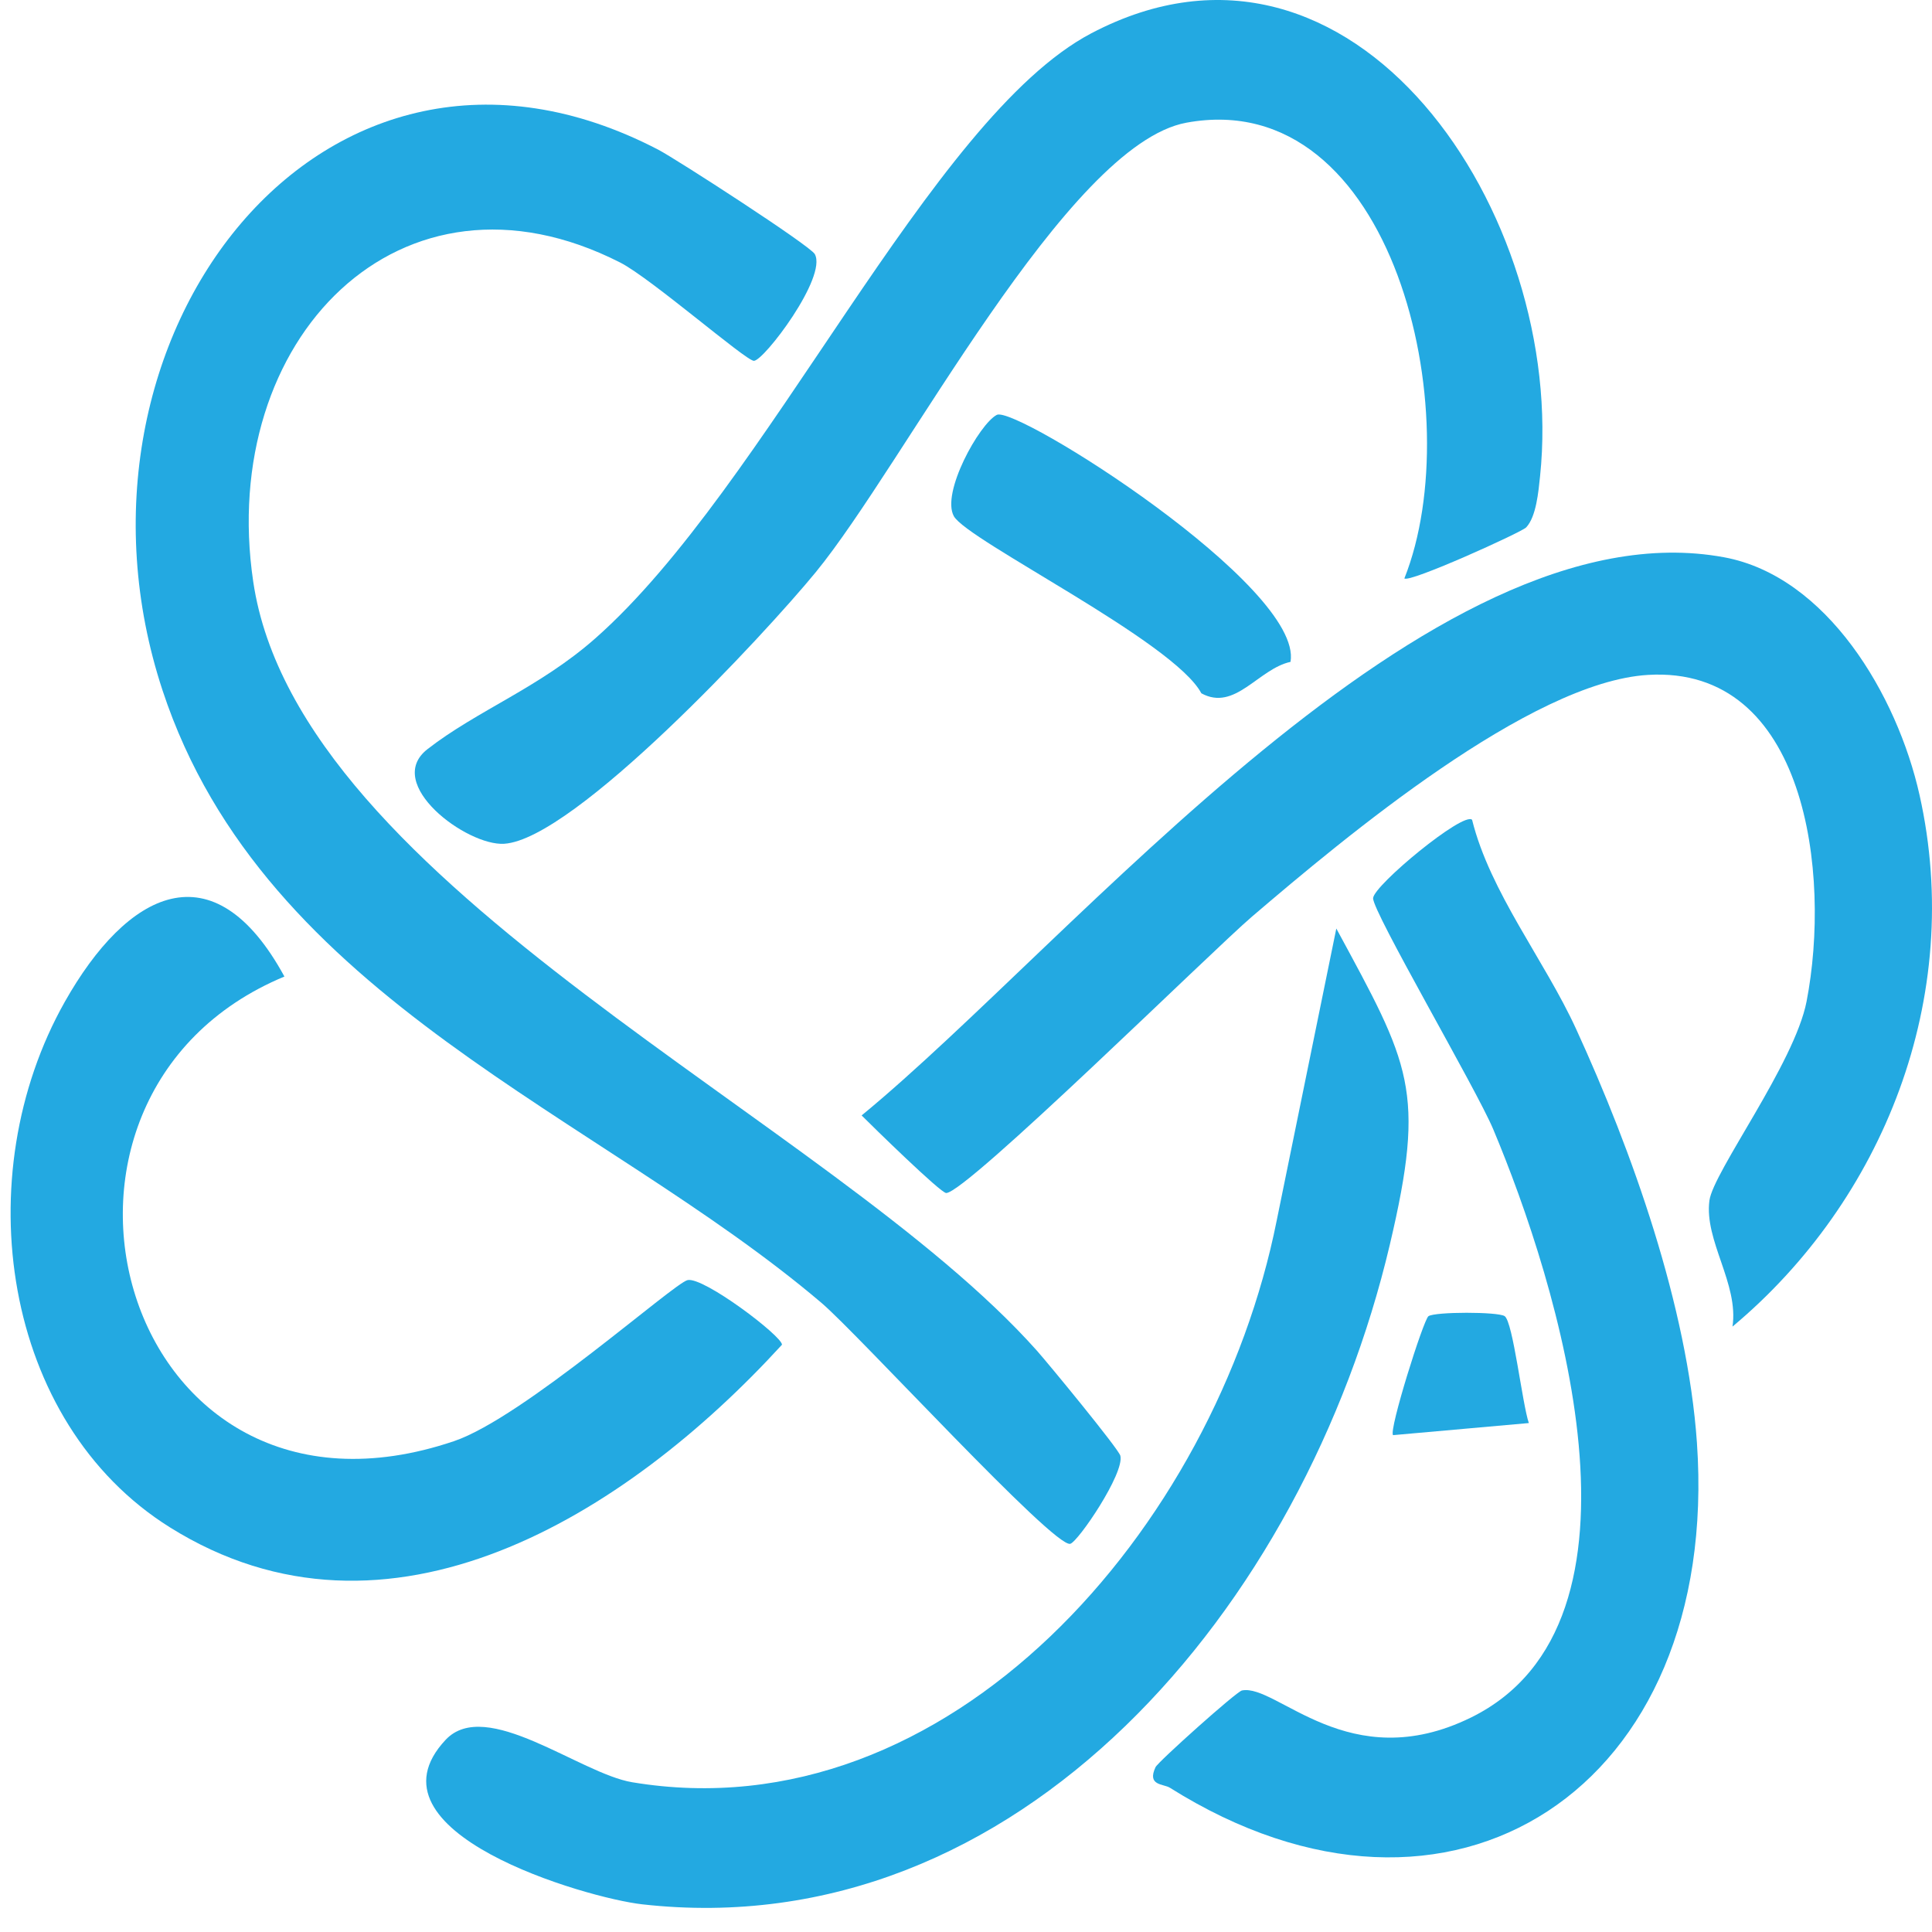
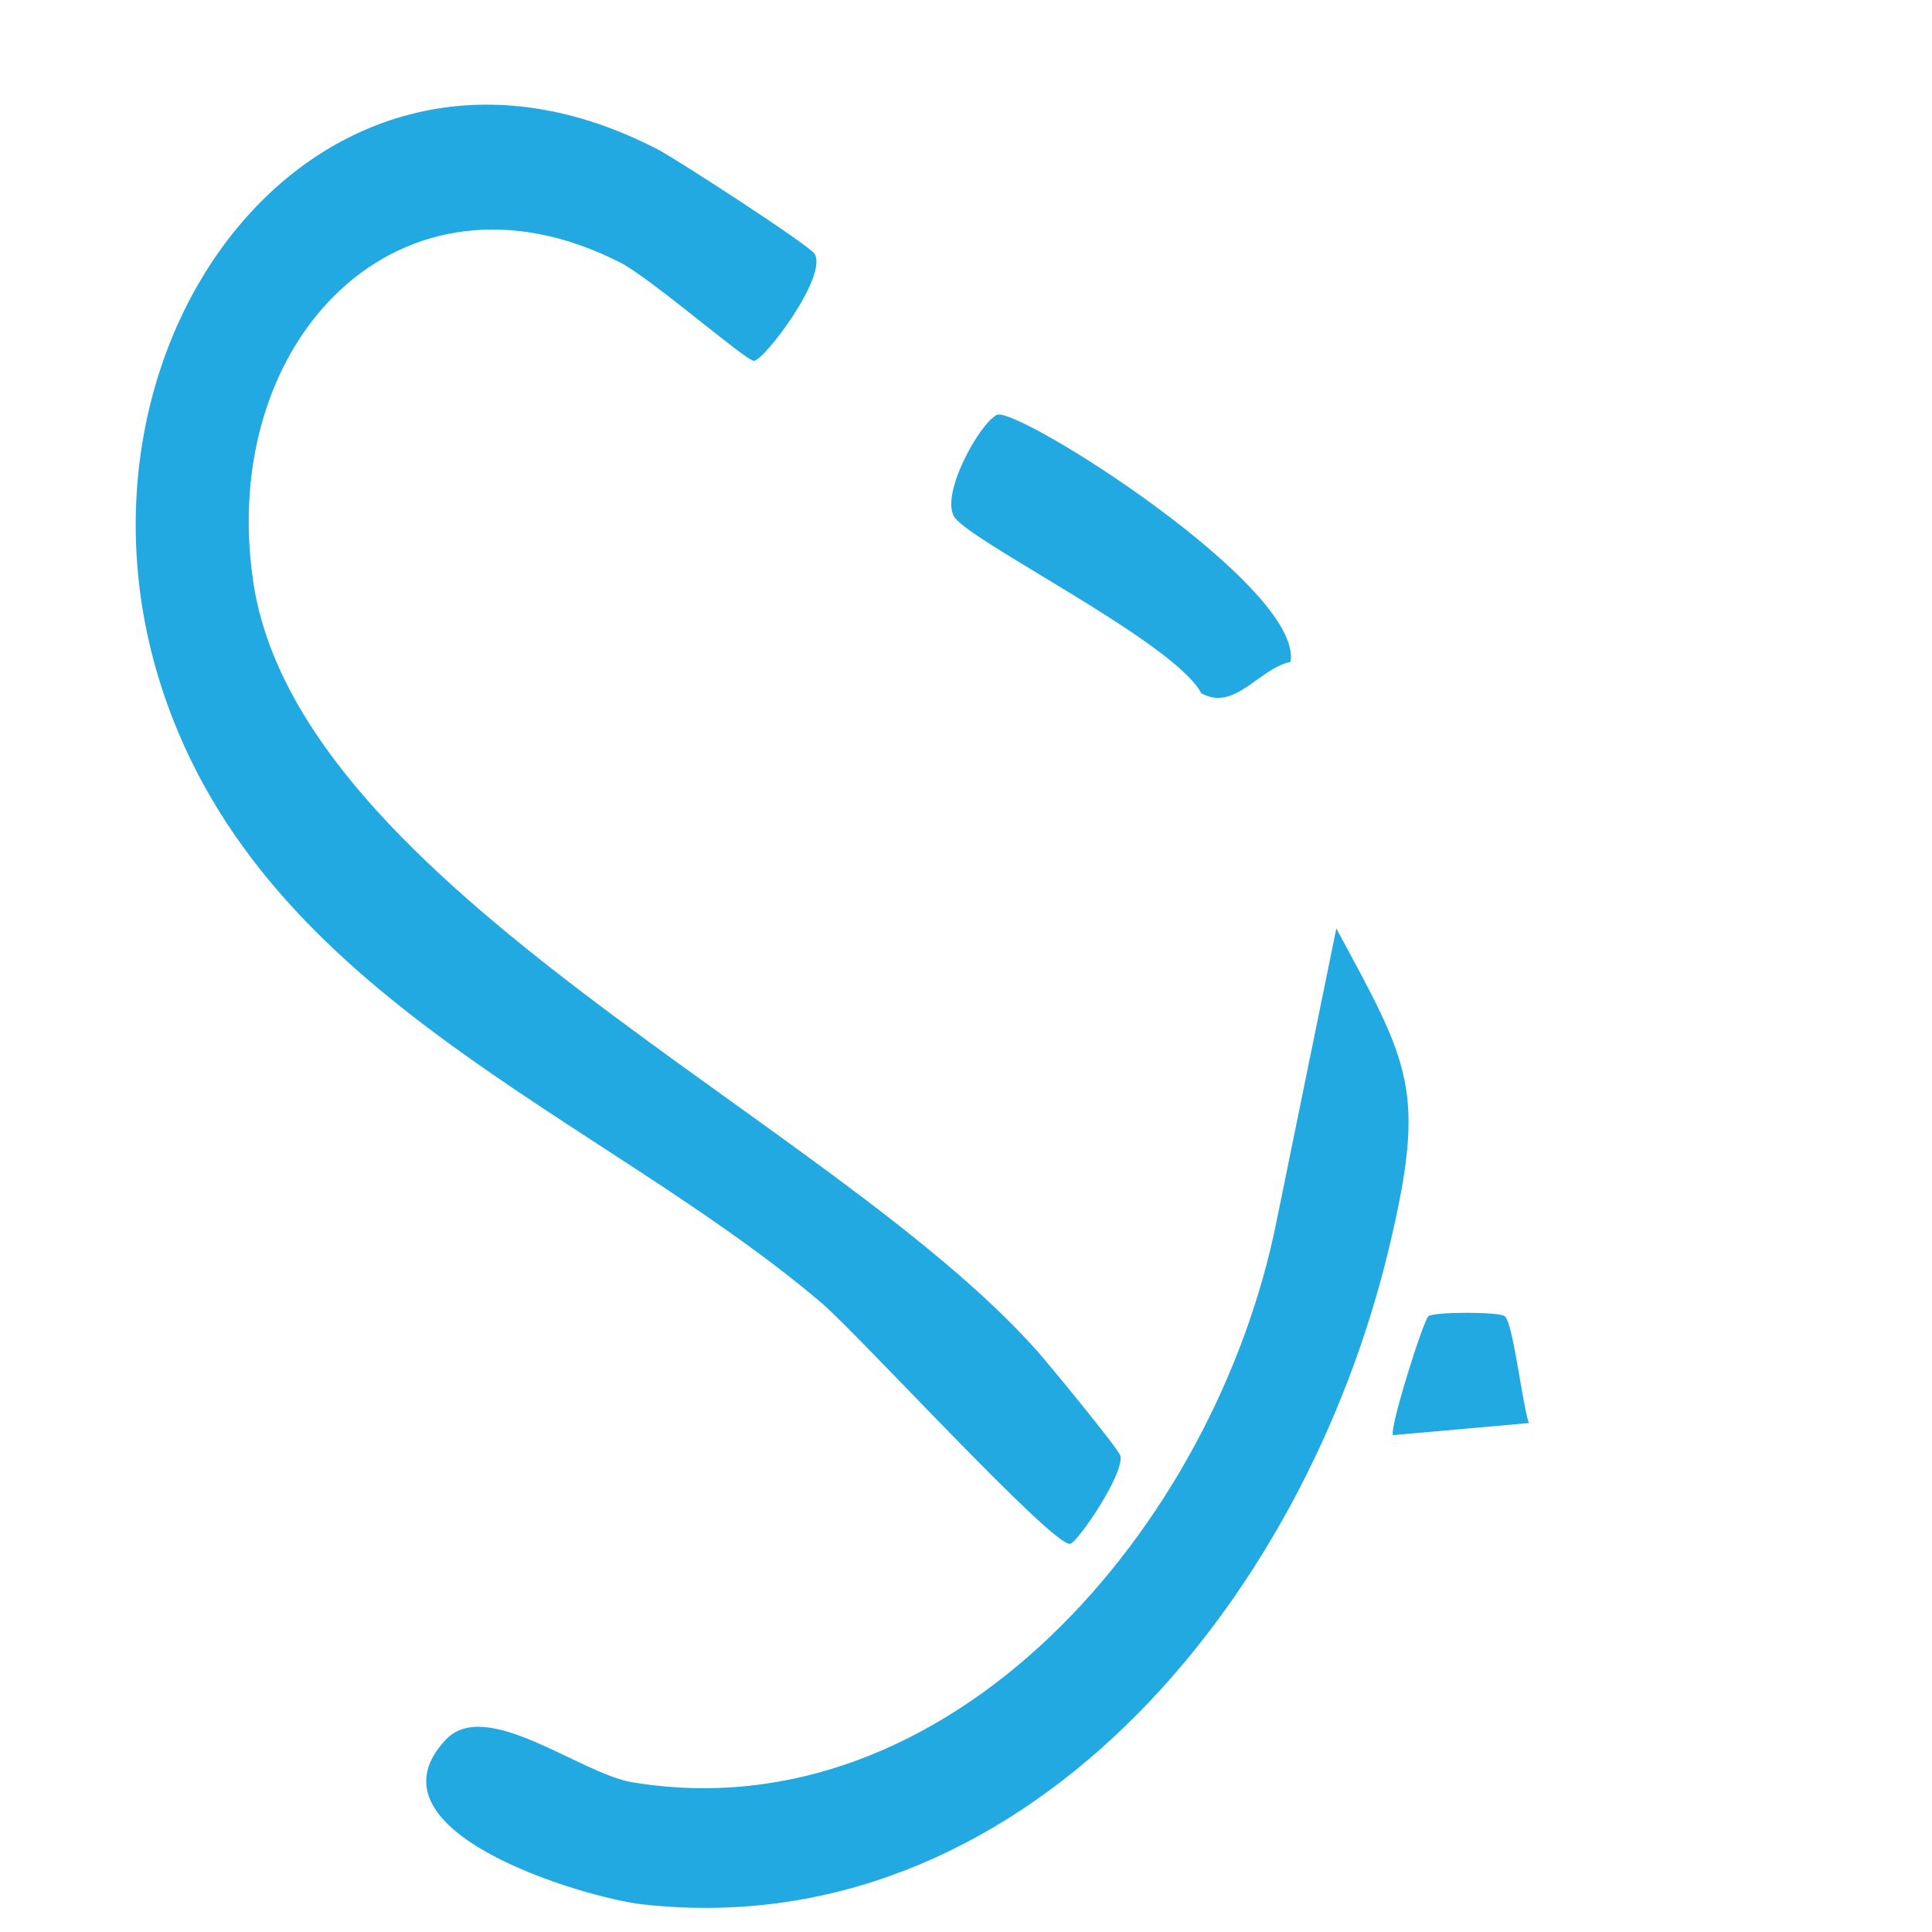
<svg xmlns="http://www.w3.org/2000/svg" viewBox="0 0 2000 2000" version="1.1" id="Layer_1">
  <defs>
    <style>
      .st0 {
        fill: #23a9e1;
      }

      .st1 {
        display: none;
      }
    </style>
  </defs>
  <g class="st1">
    <path d="M1379.53,523.29l169.46,260.32c300.92,681.68-302.96,1359.89-964.06,1189.92-351.39-90.35-458.47-408.77-279.23-737.85,19.94-36.61,112.83-149.56,116.16-161.93,17.04-63.29-6.43-105.78,39.15-181.94,149.2-249.3,474.19-261.35,692.27-379.92,12.22-6.64,21.96,6.43,16.5-25.8-196.67-114.21-401.9-196.84-629.5-143.54-117.18,27.44-236.45,107.5-289.42,225.67-23.23,51.82-32.2,182.8-89.11,178-113.29-9.56,2.88-250.82,41.34-303.51,236.61-324.14,660.44-253.82,962.9-83.21,33.46,18.87,92.53,75.95,120.2,84.12,31.5,9.3,178.42-69.88,217.68-92.28,90.71-51.76,192.56-113.59,246.15-209.69C1775.83,95.38,1790.43-.02,1839.67,0c92.82.03,35.07,129.25,12.2,175.74-83.09,168.87-306.02,294.81-472.35,347.55ZM458.99,1206.75c-260,317.49-132.79,647.26,263.78,681.89,533.77,46.61,987.26-512.04,732.73-1055.01-20.85-44.47-149.2-247.4-186.35-248.02-232,121.04-553.82,134.77-716.74,366.42l150.88-50.53c289.38-45,468.7,393.56,244.41,559.17-190.71,140.8-425.41-58.6-488.71-253.92ZM724.66,1010.56c-39.17,4.19-197.24,79.43-190.74,122.12,14.55,95.66,186.88,285.13,286.6,267.96,212.76-36.65,127.97-414-95.86-390.07Z" class="st0" />
  </g>
  <g>
    <path d="M843.48,263.05c13.1,23.79-52.78,110.55-63.07,110.48-8.4-.06-106.7-85.61-138.36-101.74-227.27-115.77-417.02,79.69-379.92,330.3,46.91,316.9,597.56,556.31,811.19,796.04,11.84,13.28,84.79,101.95,86.47,108.85,4.44,18.24-43.73,88.99-51.85,91.17-16.87,4.53-219.56-217.13-257.61-249.46-229.45-194.95-576.27-313.28-682.06-633.98C48.3,350.97,334.79-25.37,681.36,154.92c18.65,9.7,157.28,99.34,162.12,108.13Z" class="st0" />
-     <path d="M1793.47,1373.3c6.65-44.41-29.42-88.94-23.88-130.53,3.95-29.63,88.11-141.95,100.56-206,25.61-131.84-.22-348.01-164.25-338.1-121.63,7.36-313.86,168.17-409.91,250.27-41.26,35.27-295.75,286.07-316.49,286.07-5.77,0-75.6-68.35-87.54-80.31,219.76-180.66,588.94-633.9,892.75-577.82,106.31,19.63,179.2,142.35,202.42,246.21,46.87,209.64-38,420.14-193.66,550.2Z" class="st0" />
-     <path d="M1579.85,546c-4.82,5.07-121.15,57.77-126.04,52.77,67.29-168.64-11.04-511.17-225.6-471.77-123.89,22.75-292.11,353.54-383.69,465.27-52.8,64.41-249.97,276.64-322.62,281.2-38.63,2.42-125.42-62.12-79.37-97.95,51.39-39.99,115.77-63.63,173.61-114.58C794.01,504.23,962.69,122.37,1129.63,34.52c272.14-143.22,492.77,188.5,464.65,458.37-1.66,15.93-3.95,42.1-14.43,53.11Z" class="st0" />
    <path d="M461.28,1801.08c41.8-44.64,138.98,34.86,193.15,43.89,328.34,54.7,603.73-263.66,667.19-581.39l61.73-302.38c76.34,141.06,93.15,167.12,55.37,327.36-88.31,374.52-384.02,726.68-773.95,682.78-57.89-6.52-292.97-74.71-203.49-170.26Z" class="st0" />
-     <path d="M1523.9,848.66c18.61,74.99,75.03,145.39,107.6,216.38,57.96,126.32,115.39,287.54,125.16,428.49,24.79,357.5-254.48,540.28-545.59,357.14-6.71-4.22-23.96-1.89-14.87-21.32,2.6-5.55,83.73-78.22,89.44-79.38,36-7.34,110.61,90.18,237.15,27.98,200.42-98.52,89.17-451.32,22.98-608.98-17.52-41.73-125.22-225.58-124.34-239.23.86-13.41,93.47-89.93,102.48-81.09Z" class="st0" />
-     <path d="M294.43,1010.91c-299.59,124.65-169.76,597.77,175.59,480.96,71.57-24.21,227.64-163.73,241.83-166.73,16.61-3.5,97.74,57.96,97.66,66.9-161.61,176.72-407.98,330.3-633.67,189.04C2.08,1472.34-34.59,1217.32,67.08,1037.08c64.3-113.99,153.61-161.46,227.35-26.17Z" class="st0" />
    <path d="M1335.93,685.16c-33.41,7.29-57.41,51.63-92.3,32.54-28.3-53.57-242.33-158.2-256.22-183.36-13.28-24.06,26.16-95.2,44.43-104.85,19.43-10.26,317.58,177.82,304.1,255.68Z" class="st0" />
    <path d="M1557.6,1362.45c8.66,5.82,18.27,90.97,25.04,110.69l-140.56,12.52c-4.66-4.75,31.55-119.69,36.66-123.15,6.91-4.68,71.98-4.68,78.85-.06Z" class="st0" />
  </g>
  <g class="st1">
    <path d="M1442.84,1332.77c-99.88-6.88-146.87,120.74-66,176.9,30.87,21.44,71.38,24.99,105.81,8.82,85.32-40.07,60.93-178.78-39.81-185.72Z" class="st0" />
    <path d="M1559.95,770.63c-154.88,17.62-64.85,237.09,58.26,173.54,95.84-49.47,38.16-184.51-58.26-173.54Z" class="st0" />
    <path d="M1365.57,647.14c-51.34,14.96-47.93,117.23,31.41,93.61,57.48-17.11,30.74-111.72-31.41-93.61Z" class="st0" />
    <path d="M1661.27,1296.83c61.17-8.33,29.24-108.94-22.46-94.54-44.07,12.28-25.61,101.08,22.46,94.54Z" class="st0" />
-     <path d="M1941.17,760.17h0c-56.88-290.68-283.18-592.34-617-497.97-42.78,12.09-89.1,47.93-130.16,54.95-55.96,9.56-143.53-8.05-183.52-50.36-17.99-19.03-48.08-95.86-48.08-119.46V15.08c0-12.89-46.17-21.8-57.87-4.94-17.03,24.55-7,175.45,2.14,210.56,35.46,136.24,163.19,186.01,294.25,165.17,69.97-11.13,123.75-60.12,197.59-66.96,261.88-24.28,410.79,198.4,466.16,425.17,14.1,57.77,19.38,117.03,32.41,174.81-3.56,105.89-9.53,213.96-35.27,317.44-27.76,98.75-52.05,155.36-64.72,182.43,0,0-3.46,7.34-7.08,14.71-146.63,298.5-342.63,409.46-342.63,409.46-180.24,102.05-360.03,88.59-414.67,82.38-50.16-5.7-141.8-17.14-239.92-77.93-64.9-40.21-108.56-87.09-135.11-120.45-.06-.02-.11-.03-.17-.05,30.8,5.69,62.53,8.7,94.97,8.7,287.08,0,519.78-232.98,519.78-520.41,0-126.58-45.15-242.56-120.16-332.77l35.88-35.88,2.07,2.06c3,1.15,9.09,3,16.54,1.75,11.03-1.89,17.51-9.37,19.93-12.27,1.43-1.66,11.17-13.56,9.34-28.46-1.2-9.78-9.43-17.58-25.88-32.8-20.95-19.42-30.91-22.24-35.2-23.21-4.61-1.06-11.9-2.58-20.37.41-1.96.74-11.63,4.43-17.39,14.9-1.85,3.37-5.24,9.55-3.81,17.53,1.01,5.62,3.91,9.49,6.22,11.91l-34.45,34.45c-22.45-20.75-46.73-39.53-72.56-56.1.82-18.61-.01-41.9-5.51-67.82-11.63-54.83-38.3-93.83-83.38-148.4-112.82-136.59-142.81-130.82-179.31-205.46-10.2-20.87-33.78-78.46-39.78-154.9-3.35-42.64,14.36-163.27,7.45-183.77-8.25-24.45-51.15-20.44-62.82,5.22-34.9,76.72-57.42,273.94,56.99,415.02,64.61,79.67,143.02,109.01,193.63,230.77,9.95,23.93,16.35,45.49,20.55,62.5-44.21-17.15-91.35-28.44-140.46-32.88v-34.45l18.75-.41c5.38-2.4,16.29-8.21,23.53-20.16,11.16-18.45,8.56-43.32-4.8-57.58-5.21-5.58-11.7-9.13-26.57-13.47-21.43-6.23-65.53-19.05-115.96-1.66-15.39,5.31-26.55,9.32-34.42,20.58-10.59,15.18-11.4,37.92,0,54.26,8.47,12.13,21.01,16.89,23.09,17.62,7.7,2.81,14.53,3.09,18.75,2.95l1.29-.03v32.48c-264.07,24.75-470.74,247.18-470.74,518.08,0,27.86,2.21,55.19,6.42,81.86-32.37,27-89.92,70.08-109,93.76C18.65,1529.22-.07,1738.4,57.01,1903.33c6.53,18.87,19.99,60.96,33.05,72.87,22.16,20.2,57.7,11.59,58.82-18.47,1.11-30.02-45.21-121.71-50.19-175.43-15.37-165.79,28.4-313.36,157.13-413.28,22,71.29,58.91,136.02,107.06,190.57-116.64,58.85-100.49,221.73-73.48,331.52,11.81,48.01,40.56,154.91,94.84,81.71-29.71-115.47-96.7-287.5,26.83-365.28,40.39,35.26,86.28,64.36,136.21,85.87-.06-.02-.11-.03-.17-.05,31.79,52.6,89.93,133.22,186.86,199.08,272.76,185.34,593.9,77.92,633.28,64.04,295.09-103.98,423.26-364.76,481.06-482.37,80.82-164.43,103.69-316.46,110.51-414.14h0c5.88-99.09,1.34-202.81-17.64-299.8ZM298.09,1215.82c0-250.24,203.16-453.09,453.76-453.09s453.74,202.86,453.74,453.09-203.16,453.1-453.74,453.1-453.76-202.86-453.76-453.1Z" class="st0" />
+     <path d="M1941.17,760.17h0c-56.88-290.68-283.18-592.34-617-497.97-42.78,12.09-89.1,47.93-130.16,54.95-55.96,9.56-143.53-8.05-183.52-50.36-17.99-19.03-48.08-95.86-48.08-119.46V15.08c0-12.89-46.17-21.8-57.87-4.94-17.03,24.55-7,175.45,2.14,210.56,35.46,136.24,163.19,186.01,294.25,165.17,69.97-11.13,123.75-60.12,197.59-66.96,261.88-24.28,410.79,198.4,466.16,425.17,14.1,57.77,19.38,117.03,32.41,174.81-3.56,105.89-9.53,213.96-35.27,317.44-27.76,98.75-52.05,155.36-64.72,182.43,0,0-3.46,7.34-7.08,14.71-146.63,298.5-342.63,409.46-342.63,409.46-180.24,102.05-360.03,88.59-414.67,82.38-50.16-5.7-141.8-17.14-239.92-77.93-64.9-40.21-108.56-87.09-135.11-120.45-.06-.02-.11-.03-.17-.05,30.8,5.69,62.53,8.7,94.97,8.7,287.08,0,519.78-232.98,519.78-520.41,0-126.58-45.15-242.56-120.16-332.77l35.88-35.88,2.07,2.06c3,1.15,9.09,3,16.54,1.75,11.03-1.89,17.51-9.37,19.93-12.27,1.43-1.66,11.17-13.56,9.34-28.46-1.2-9.78-9.43-17.58-25.88-32.8-20.95-19.42-30.91-22.24-35.2-23.21-4.61-1.06-11.9-2.58-20.37.41-1.96.74-11.63,4.43-17.39,14.9-1.85,3.37-5.24,9.55-3.81,17.53,1.01,5.62,3.91,9.49,6.22,11.91l-34.45,34.45c-22.45-20.75-46.73-39.53-72.56-56.1.82-18.61-.01-41.9-5.51-67.82-11.63-54.83-38.3-93.83-83.38-148.4-112.82-136.59-142.81-130.82-179.31-205.46-10.2-20.87-33.78-78.46-39.78-154.9-3.35-42.64,14.36-163.27,7.45-183.77-8.25-24.45-51.15-20.44-62.82,5.22-34.9,76.72-57.42,273.94,56.99,415.02,64.61,79.67,143.02,109.01,193.63,230.77,9.95,23.93,16.35,45.49,20.55,62.5-44.21-17.15-91.35-28.44-140.46-32.88v-34.45l18.75-.41c5.38-2.4,16.29-8.21,23.53-20.16,11.16-18.45,8.56-43.32-4.8-57.58-5.21-5.58-11.7-9.13-26.57-13.47-21.43-6.23-65.53-19.05-115.96-1.66-15.39,5.31-26.55,9.32-34.42,20.58-10.59,15.18-11.4,37.92,0,54.26,8.47,12.13,21.01,16.89,23.09,17.62,7.7,2.81,14.53,3.09,18.75,2.95l1.29-.03v32.48c-264.07,24.75-470.74,247.18-470.74,518.08,0,27.86,2.21,55.19,6.42,81.86-32.37,27-89.92,70.08-109,93.76C18.65,1529.22-.07,1738.4,57.01,1903.33c6.53,18.87,19.99,60.96,33.05,72.87,22.16,20.2,57.7,11.59,58.82-18.47,1.11-30.02-45.21-121.71-50.19-175.43-15.37-165.79,28.4-313.36,157.13-413.28,22,71.29,58.91,136.02,107.06,190.57-116.64,58.85-100.49,221.73-73.48,331.52,11.81,48.01,40.56,154.91,94.84,81.71-29.71-115.47-96.7-287.5,26.83-365.28,40.39,35.26,86.28,64.36,136.21,85.87-.06-.02-.11-.03-.17-.05,31.79,52.6,89.93,133.22,186.86,199.08,272.76,185.34,593.9,77.92,633.28,64.04,295.09-103.98,423.26-364.76,481.06-482.37,80.82-164.43,103.69-316.46,110.51-414.14h0ZM298.09,1215.82c0-250.24,203.16-453.09,453.76-453.09s453.74,202.86,453.74,453.09-203.16,453.1-453.74,453.1-453.76-202.86-453.76-453.1Z" class="st0" />
    <path d="M1420.66,1065.49c-51.34,14.96-47.93,117.23,31.41,93.61,57.48-17.11,30.74-111.72-31.41-93.61Z" class="st0" />
    <path d="M739.21,1285.76c37.09,0,68.34-24.68,78.21-58.41h249.82c12.57,0,22.86-10.29,22.86-22.84v-2.26c0-12.55-10.29-22.84-22.86-22.84h-250.62c-10.68-32.39-41.28-55.78-77.4-55.78-45.03,0-81.52,36.26-81.52,81.06s36.49,81.06,81.52,81.06Z" class="st0" />
    <path d="M743.13,1092.04c30.24-.83,53.24,13.1,59.28,16.98,20.48,13.19,31.33,30.26,36.17,39.21,80.16.32,160.32.6,240.5.88l4.24.14c16.75,1.48,27.73,15.27,29.96,18.09,11.33,14.21,12.32,31,12.85,40.14l.12,2.45,23.97.46c.62-33.63-2.68-85.81-24.41-144.73-7.29-19.75-29.64-75.48-80.65-131.62-14.26-15.73-50.17-52.82-107.22-84.57-18.08-10.06-59.93-31.6-118.13-44.47-32.96-7.24-61.57-9.64-83.02-10.24l1.96,297.48,4.36-.18Z" class="st0" />
-     <path d="M1149.38,1293.6h-52.32c-.78,2.72-1.96,6.64-3.48,11.35-8.63,26.57-45.17,139.05-155.18,209.22-20.92,13.33-94.58,58.92-197.9,54.9-143.78-5.54-231.81-102.65-249.32-122.9-18.27-21.13-88.88-107.82-87.17-231.88,2.54-184.86,163.41-295.36,186.55-311.23,2.59-1.78,5.04-3.41,7.4-4.95l13.85,20.45,45.88-91.16-101.52,9,11.88,17.54c-134.1,78.06-219.67,213.73-221.57,358.6-2.75,207.29,165.81,411.9,391.41,418.45,193.35,5.58,370.79-135.96,411.48-337.39Z" class="st0" />
  </g>
</svg>